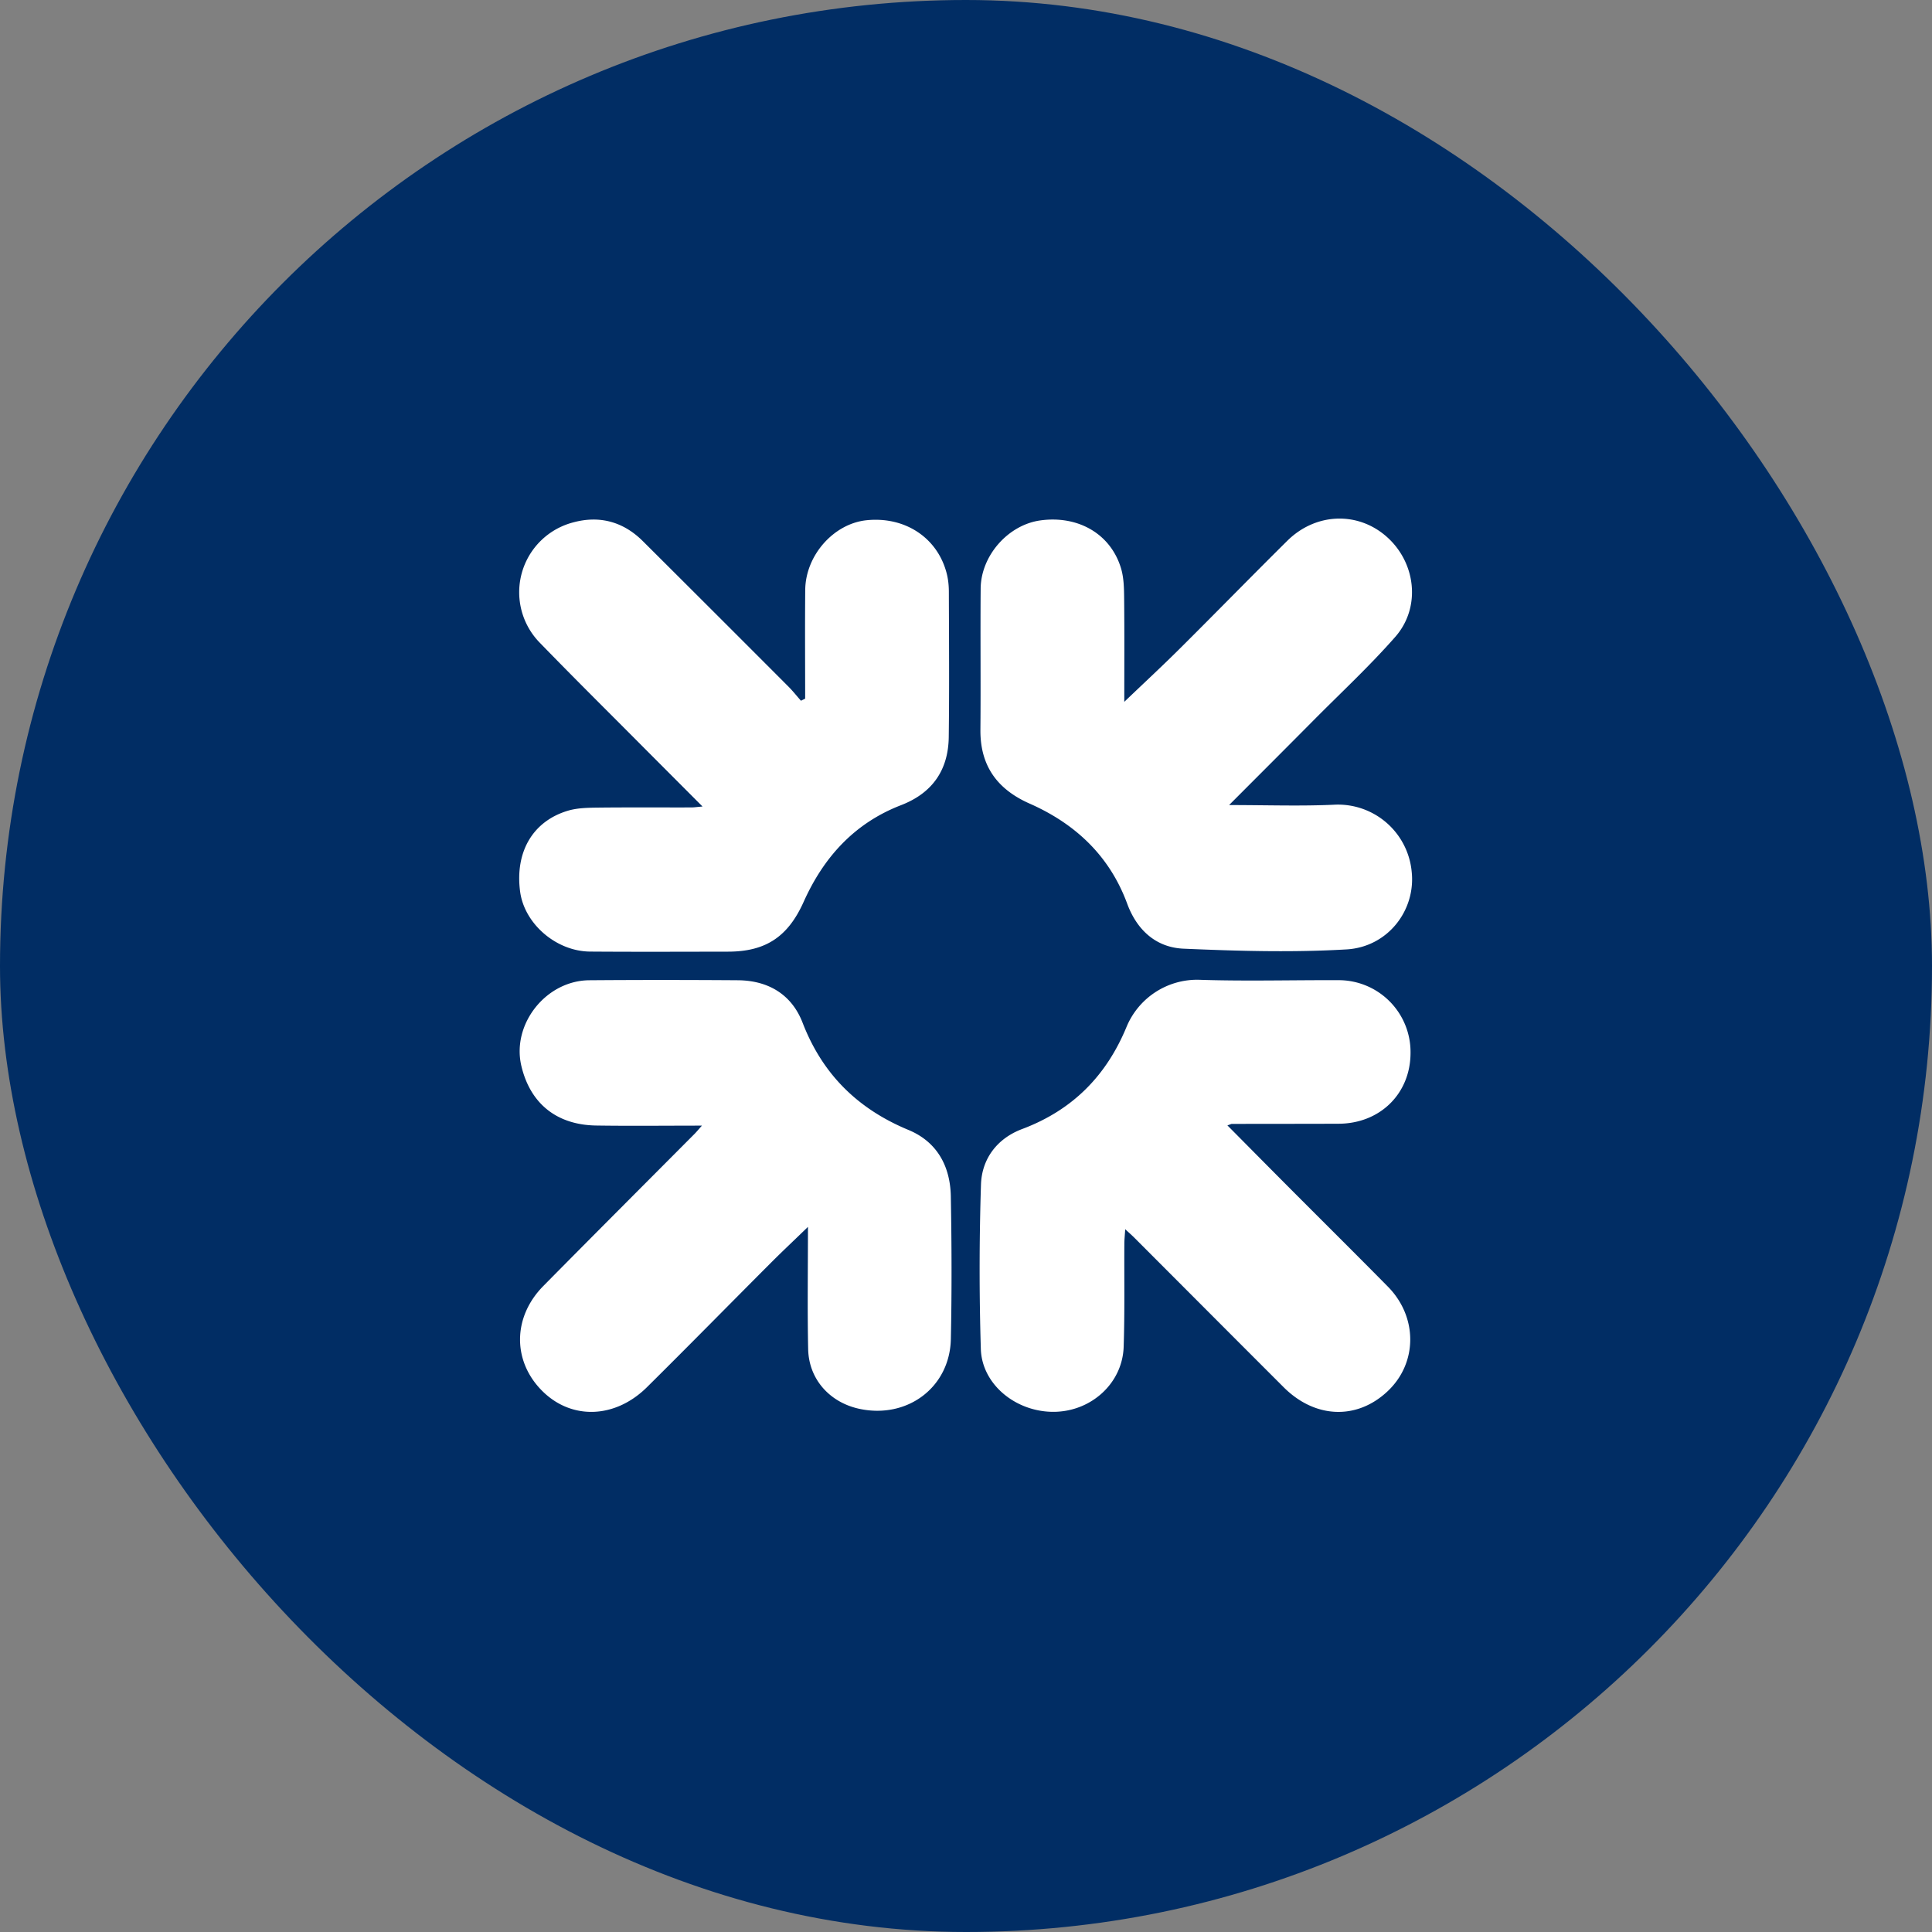
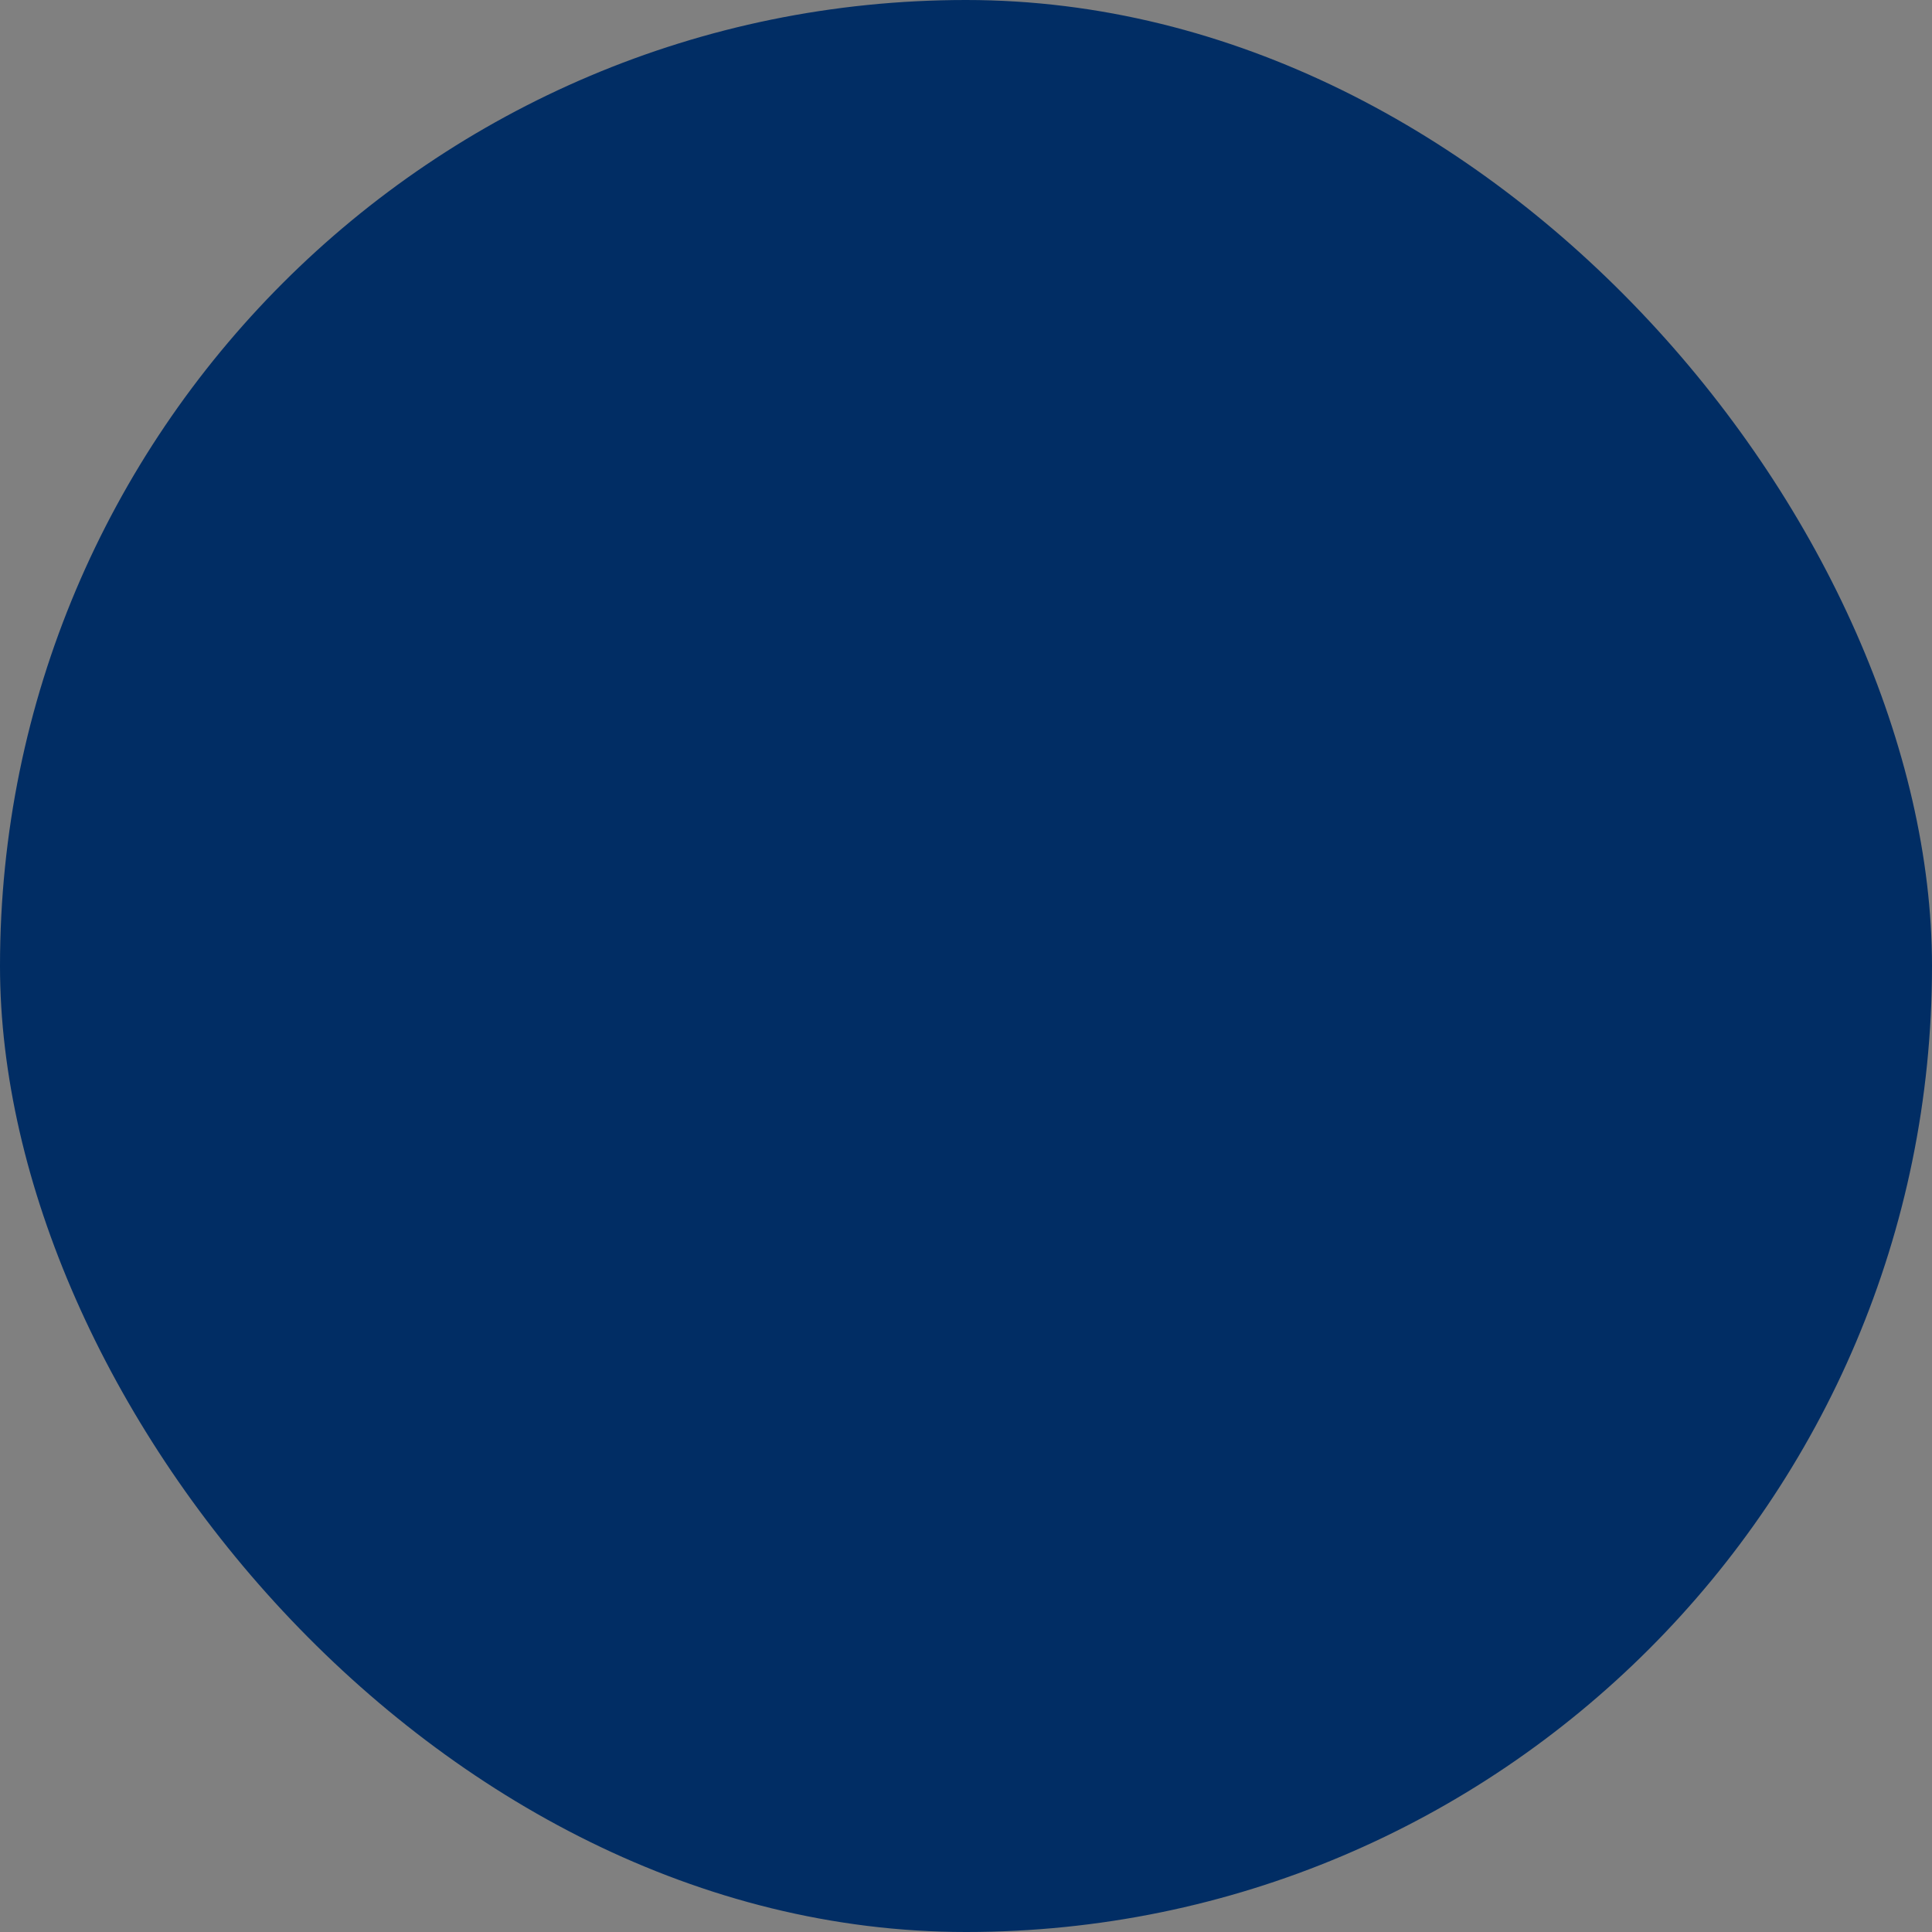
<svg xmlns="http://www.w3.org/2000/svg" width="56" height="56">
  <rect width="100%" height="100%" fill="#808080" stroke="none" />
  <g fill="none" fill-rule="evenodd">
    <rect fill="#012D64" width="56" height="56" rx="28" />
    <g fill="#FFF">
-       <path d="M35.626 23.335c1.101 0 2.074.035 3.042-.01a2.146 2.146 0 0 1 2.25 1.937c.124 1.12-.689 2.187-1.887 2.257-1.57.092-3.152.047-4.725-.021-.807-.035-1.356-.55-1.634-1.305-.507-1.375-1.49-2.31-2.827-2.9-.952-.42-1.436-1.108-1.427-2.14.012-1.364-.004-2.728.007-4.092.008-.96.801-1.85 1.733-1.977 1.104-.151 2.047.401 2.34 1.404.08.278.083.583.086.875.01.978.004 1.957.004 2.98.573-.548 1.11-1.045 1.627-1.56 1.037-1.031 2.058-2.078 3.097-3.107.818-.81 2.027-.859 2.865-.133.864.748 1.022 2.056.265 2.918-.738.84-1.563 1.607-2.353 2.403-.788.795-1.58 1.586-2.463 2.471M35.577 32.62c.623.628 1.208 1.22 1.796 1.81.952.956 1.91 1.904 2.857 2.865.867.881.859 2.21-.005 3.027-.888.842-2.106.799-3.017-.112-1.445-1.444-2.888-2.892-4.332-4.338-.068-.068-.141-.131-.261-.242-.011.176-.024.294-.025.412-.006.999.013 1.998-.02 2.995-.033 1.045-.921 1.861-1.99 1.885-1.107.024-2.116-.776-2.15-1.82a76.94 76.94 0 0 1 .004-4.762c.023-.754.47-1.343 1.195-1.615 1.473-.553 2.45-1.56 3.03-2.974a2.216 2.216 0 0 1 2.082-1.352c1.347.045 2.696.007 4.044.012a2.083 2.083 0 0 1 2.1 2.108c-.001 1.18-.883 2.049-2.085 2.053-1.032.004-2.064.003-3.097.005-.013 0-.025.008-.126.043M20.346 32.627c-1.087 0-2.074.012-3.06-.003-1.15-.016-1.916-.636-2.174-1.727-.286-1.209.71-2.475 1.971-2.484 1.435-.011 2.87-.01 4.304 0 .892.007 1.563.42 1.876 1.23.572 1.482 1.586 2.494 3.069 3.109.837.347 1.212 1.06 1.228 1.925.025 1.378.03 2.758.001 4.136-.03 1.4-1.26 2.32-2.65 2.023-.86-.184-1.467-.858-1.486-1.729-.024-1.137-.006-2.275-.006-3.545-.405.393-.737.704-1.058 1.025-1.204 1.206-2.397 2.421-3.607 3.62-.92.912-2.176.954-3.021.126-.881-.862-.882-2.149.016-3.058 1.456-1.475 2.922-2.94 4.384-4.41.048-.048.092-.102.213-.238M23.338 20.25c0-1.05-.008-2.1.002-3.15.009-1.005.827-1.924 1.78-2.021 1.121-.114 2.067.516 2.325 1.56.04.162.057.334.058.5.004 1.407.015 2.814-.003 4.22-.011.95-.464 1.625-1.385 1.98-1.36.526-2.246 1.52-2.821 2.802-.45 1.003-1.09 1.441-2.186 1.443-1.334.002-2.668.008-4.002-.002-.987-.007-1.906-.806-2.03-1.738-.153-1.154.37-2.05 1.402-2.35.268-.077.564-.081.847-.085.904-.01 1.808-.003 2.711-.005.081 0 .162-.013.327-.027l-1.638-1.642c-1.02-1.027-2.05-2.045-3.059-3.085a2.092 2.092 0 0 1 .956-3.51c.765-.206 1.449-.014 2.01.544 1.408 1.402 2.814 2.807 4.218 4.214.13.13.244.275.366.413l.122-.06" />
-     </g>
+       </g>
  </g>
</svg>